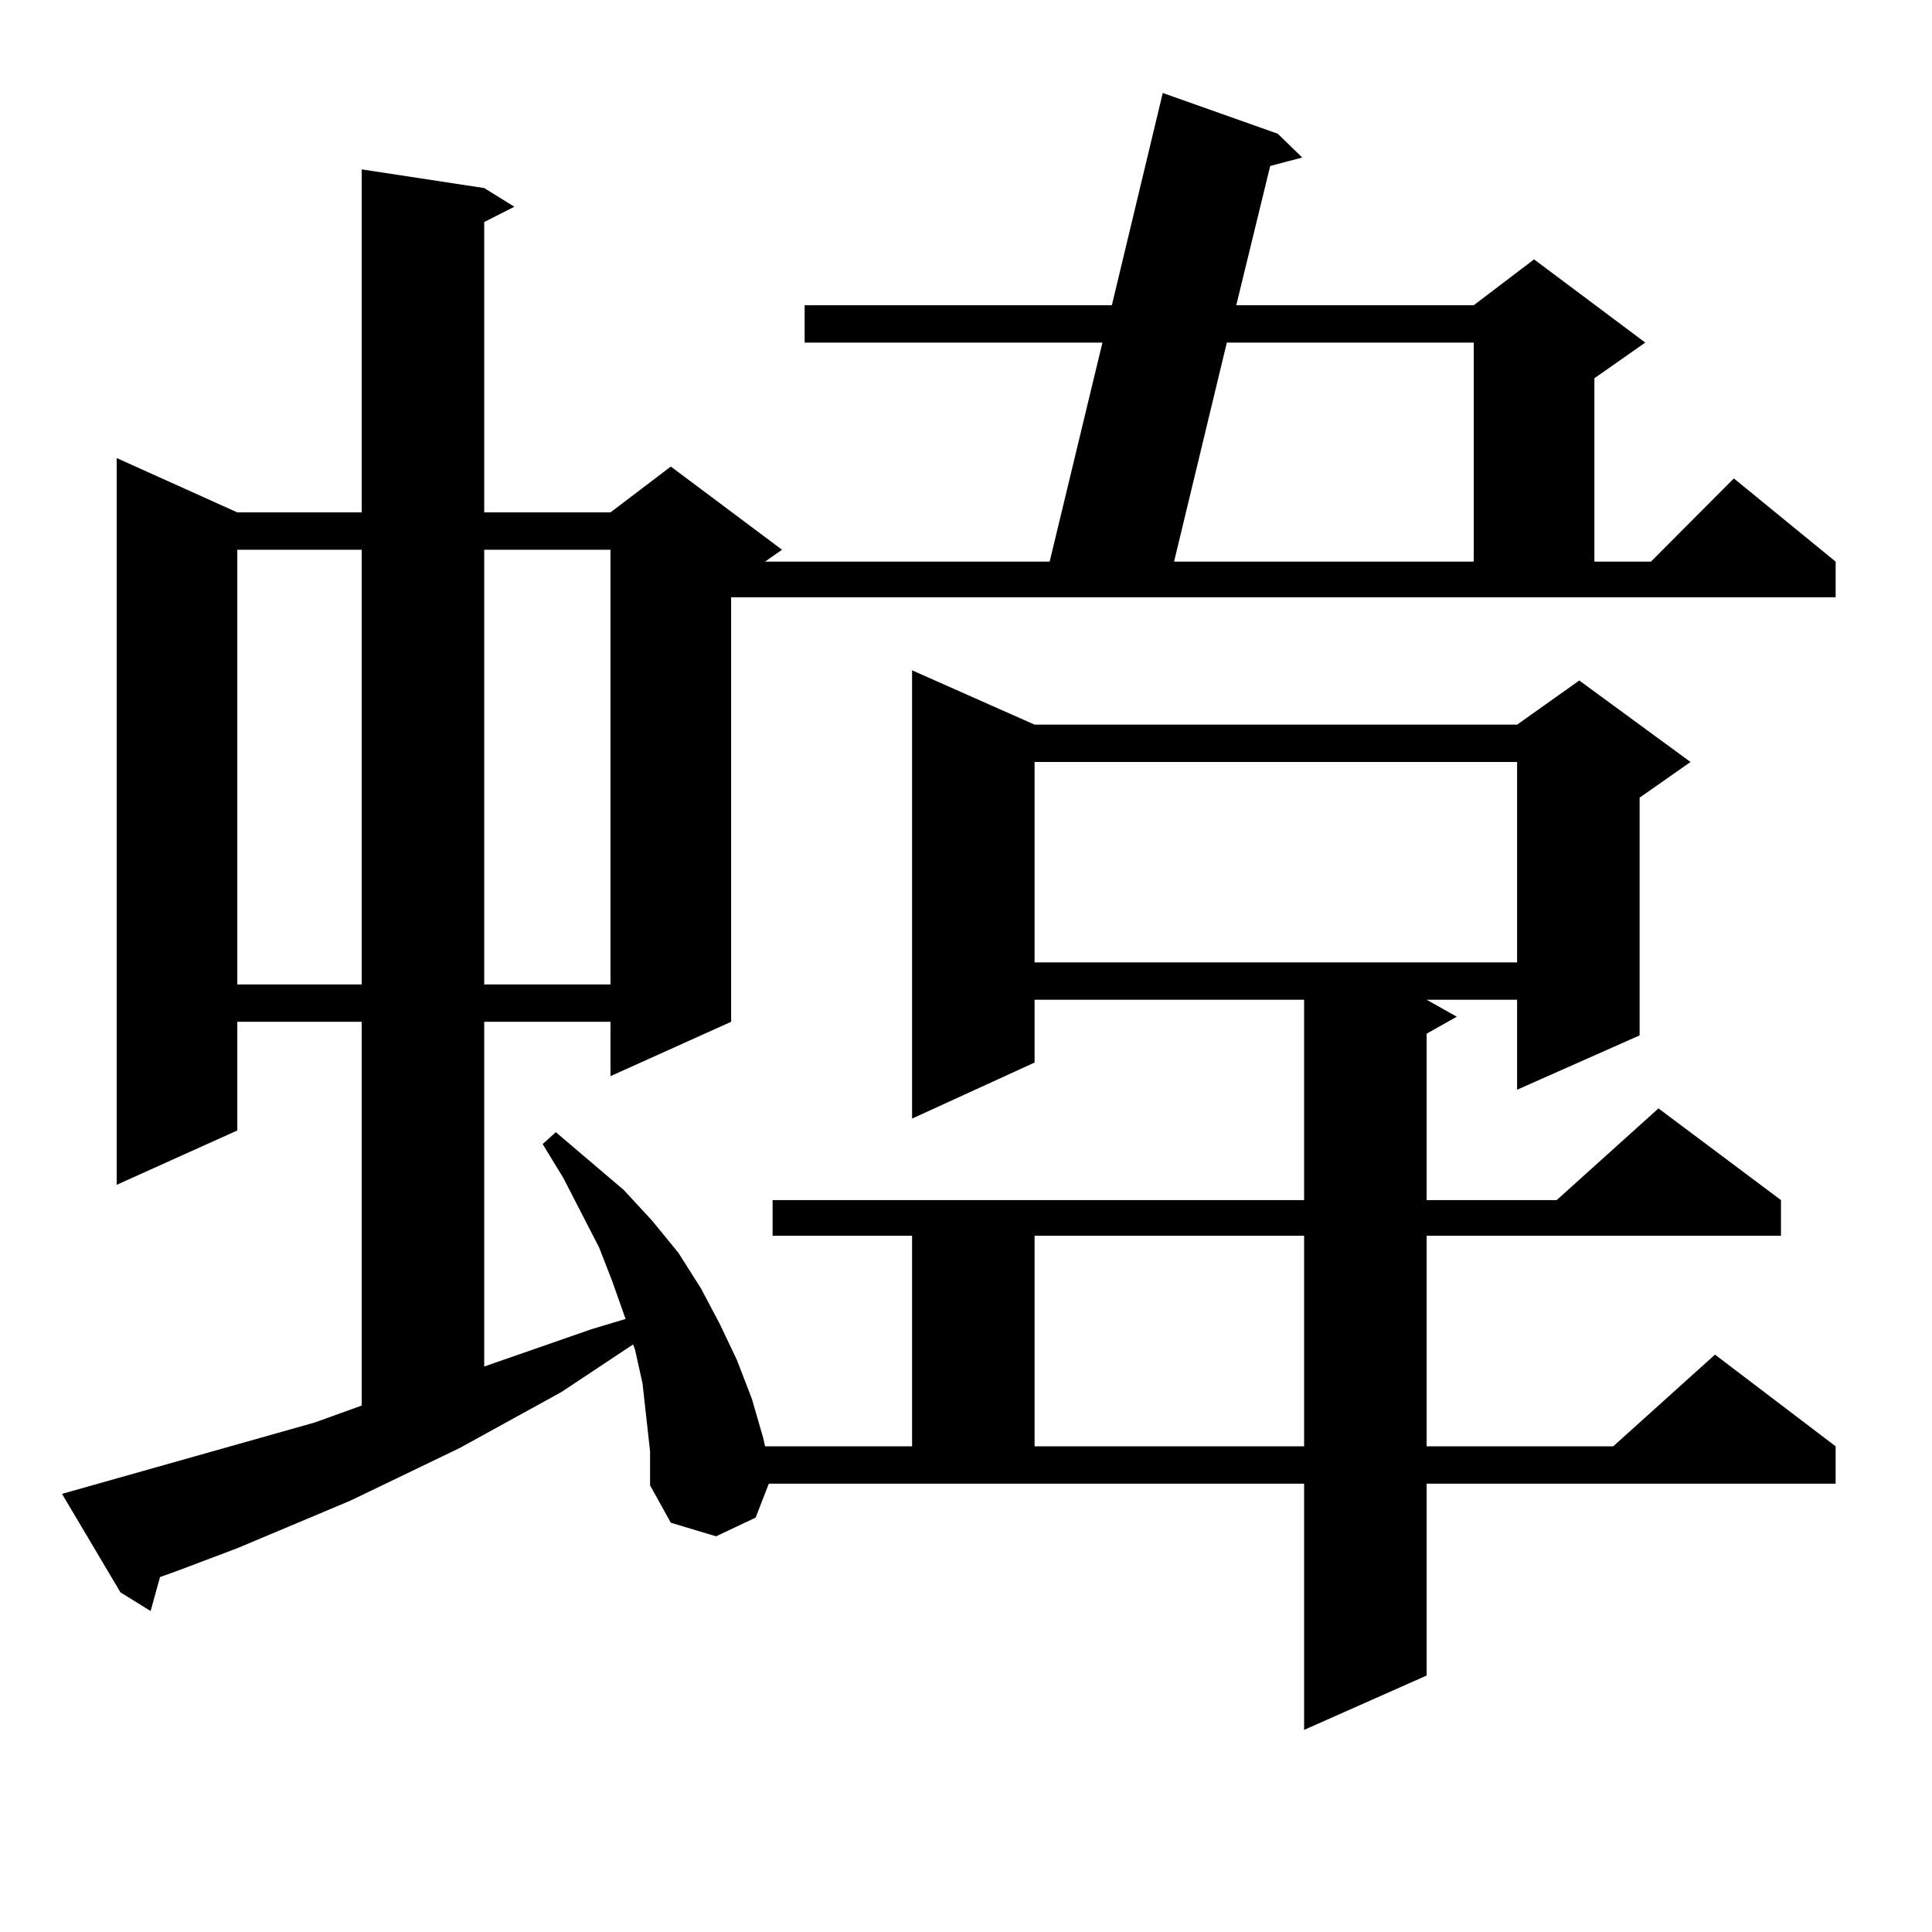
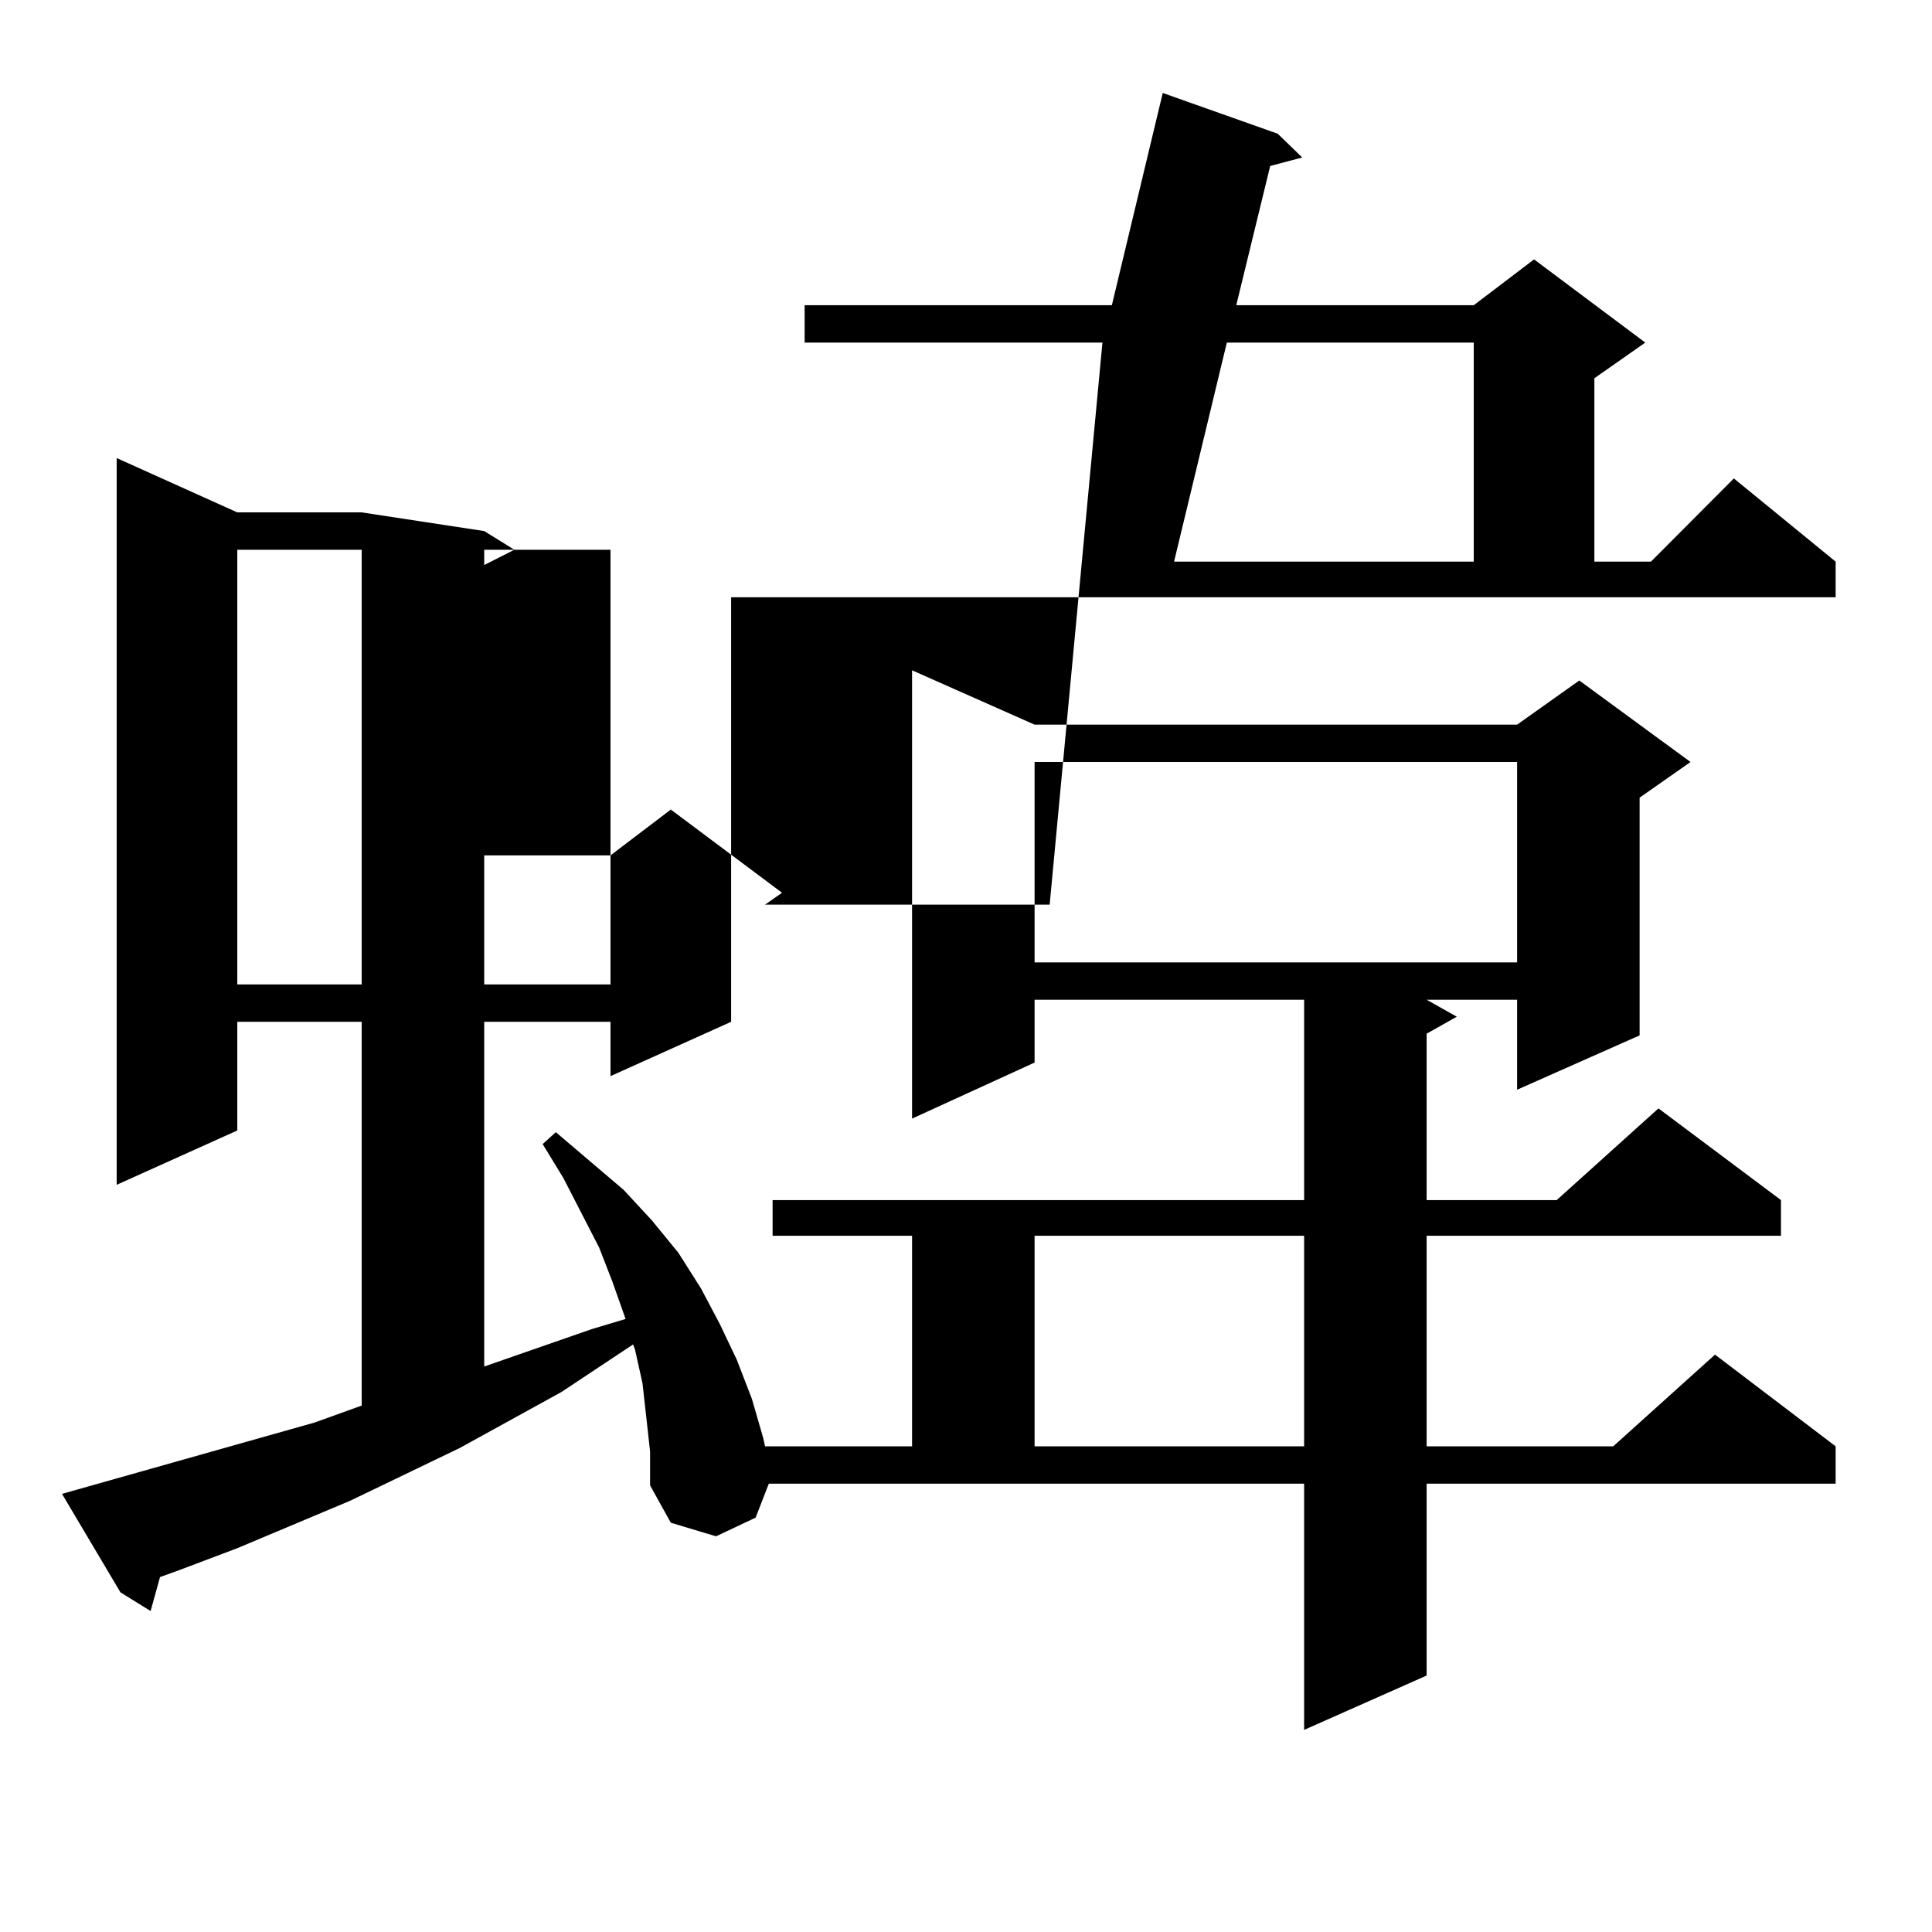
<svg xmlns="http://www.w3.org/2000/svg" version="1.1" id="图层_1" x="0px" y="0px" width="1000px" height="1000px" viewBox="0 0 1000 1000" enable-background="new 0 0 1000 1000" xml:space="preserve">
-   <path d="M378.43,528.883l-62.438,28.125v-28.125h-65.364v178.418l55.608-19.336l17.561-5.273l-6.829-19.336l-6.829-17.578  l-18.536-36.035l-10.731-17.578l6.829-6.152l35.121,29.883l14.634,15.82l13.658,16.699l11.707,18.457l9.756,18.457l8.78,18.457  L389.161,724l5.854,20.215l0.976,4.395h76.096V639.625h-72.193v-18.457h275.115V517.457H535.499v32.52l-63.413,29.004V346.949  l63.413,28.125h249.75l32.194-22.852l57.56,42.188l-26.341,18.457v123.047l-63.413,28.125v-46.582h-46.828l15.609,8.789  l-15.609,8.789v86.133h67.315l52.682-47.461l63.413,47.461v18.457h-183.41v108.984h96.583l52.682-47.461l62.438,47.461v19.336  H738.421v99.316l-63.413,28.125V767.945H397.941l-6.829,17.578l-20.487,9.668l-23.414-7.031l-10.731-19.336v-17.578l-1.951-17.578  l-1.951-17.578l-3.902-17.578l-0.976-2.637l-37.072,24.609l-52.682,29.004l-56.584,27.246l-58.535,24.609L92.583,812.77  l-9.756,3.516l-4.878,17.578l-15.609-9.668l-30.243-50.977l130.729-36.914l24.39-8.789V528.883h-64.389v56.25l-62.438,28.125  V237.086l62.438,28.125h64.389V87.672l63.413,9.668l15.609,9.668l-15.609,7.91v150.293h65.364l31.219-23.73l57.56,43.066  l-8.78,6.152h147.313L570.62,177.32H416.478v-19.336h159.021l26.341-109.863l59.511,21.094l12.683,12.305l-16.585,4.395  l-17.561,72.07h122.924l31.219-23.73l57.56,43.066l-26.341,18.457v94.922h29.268l42.926-43.066l52.682,43.066v18.457H378.43V528.883  z M122.826,284.547v225h64.389v-225H122.826z M250.628,284.547v225h65.364v-225H250.628z M535.499,394.41v103.711h249.75V394.41  H535.499z M535.499,639.625v108.984h139.509V639.625H535.499z M635.009,177.32l-27.316,113.379h155.118V177.32H635.009z" />
+   <path d="M378.43,528.883l-62.438,28.125v-28.125h-65.364v178.418l55.608-19.336l17.561-5.273l-6.829-19.336l-6.829-17.578  l-18.536-36.035l-10.731-17.578l6.829-6.152l35.121,29.883l14.634,15.82l13.658,16.699l11.707,18.457l9.756,18.457l8.78,18.457  L389.161,724l5.854,20.215l0.976,4.395h76.096V639.625h-72.193v-18.457h275.115V517.457H535.499v32.52l-63.413,29.004V346.949  l63.413,28.125h249.75l32.194-22.852l57.56,42.188l-26.341,18.457v123.047l-63.413,28.125v-46.582h-46.828l15.609,8.789  l-15.609,8.789v86.133h67.315l52.682-47.461l63.413,47.461v18.457h-183.41v108.984h96.583l52.682-47.461l62.438,47.461v19.336  H738.421v99.316l-63.413,28.125V767.945H397.941l-6.829,17.578l-20.487,9.668l-23.414-7.031l-10.731-19.336v-17.578l-1.951-17.578  l-1.951-17.578l-3.902-17.578l-0.976-2.637l-37.072,24.609l-52.682,29.004l-56.584,27.246l-58.535,24.609L92.583,812.77  l-9.756,3.516l-4.878,17.578l-15.609-9.668l-30.243-50.977l130.729-36.914l24.39-8.789V528.883h-64.389v56.25l-62.438,28.125  V237.086l62.438,28.125h64.389l63.413,9.668l15.609,9.668l-15.609,7.91v150.293h65.364l31.219-23.73l57.56,43.066  l-8.78,6.152h147.313L570.62,177.32H416.478v-19.336h159.021l26.341-109.863l59.511,21.094l12.683,12.305l-16.585,4.395  l-17.561,72.07h122.924l31.219-23.73l57.56,43.066l-26.341,18.457v94.922h29.268l42.926-43.066l52.682,43.066v18.457H378.43V528.883  z M122.826,284.547v225h64.389v-225H122.826z M250.628,284.547v225h65.364v-225H250.628z M535.499,394.41v103.711h249.75V394.41  H535.499z M535.499,639.625v108.984h139.509V639.625H535.499z M635.009,177.32l-27.316,113.379h155.118V177.32H635.009z" />
</svg>